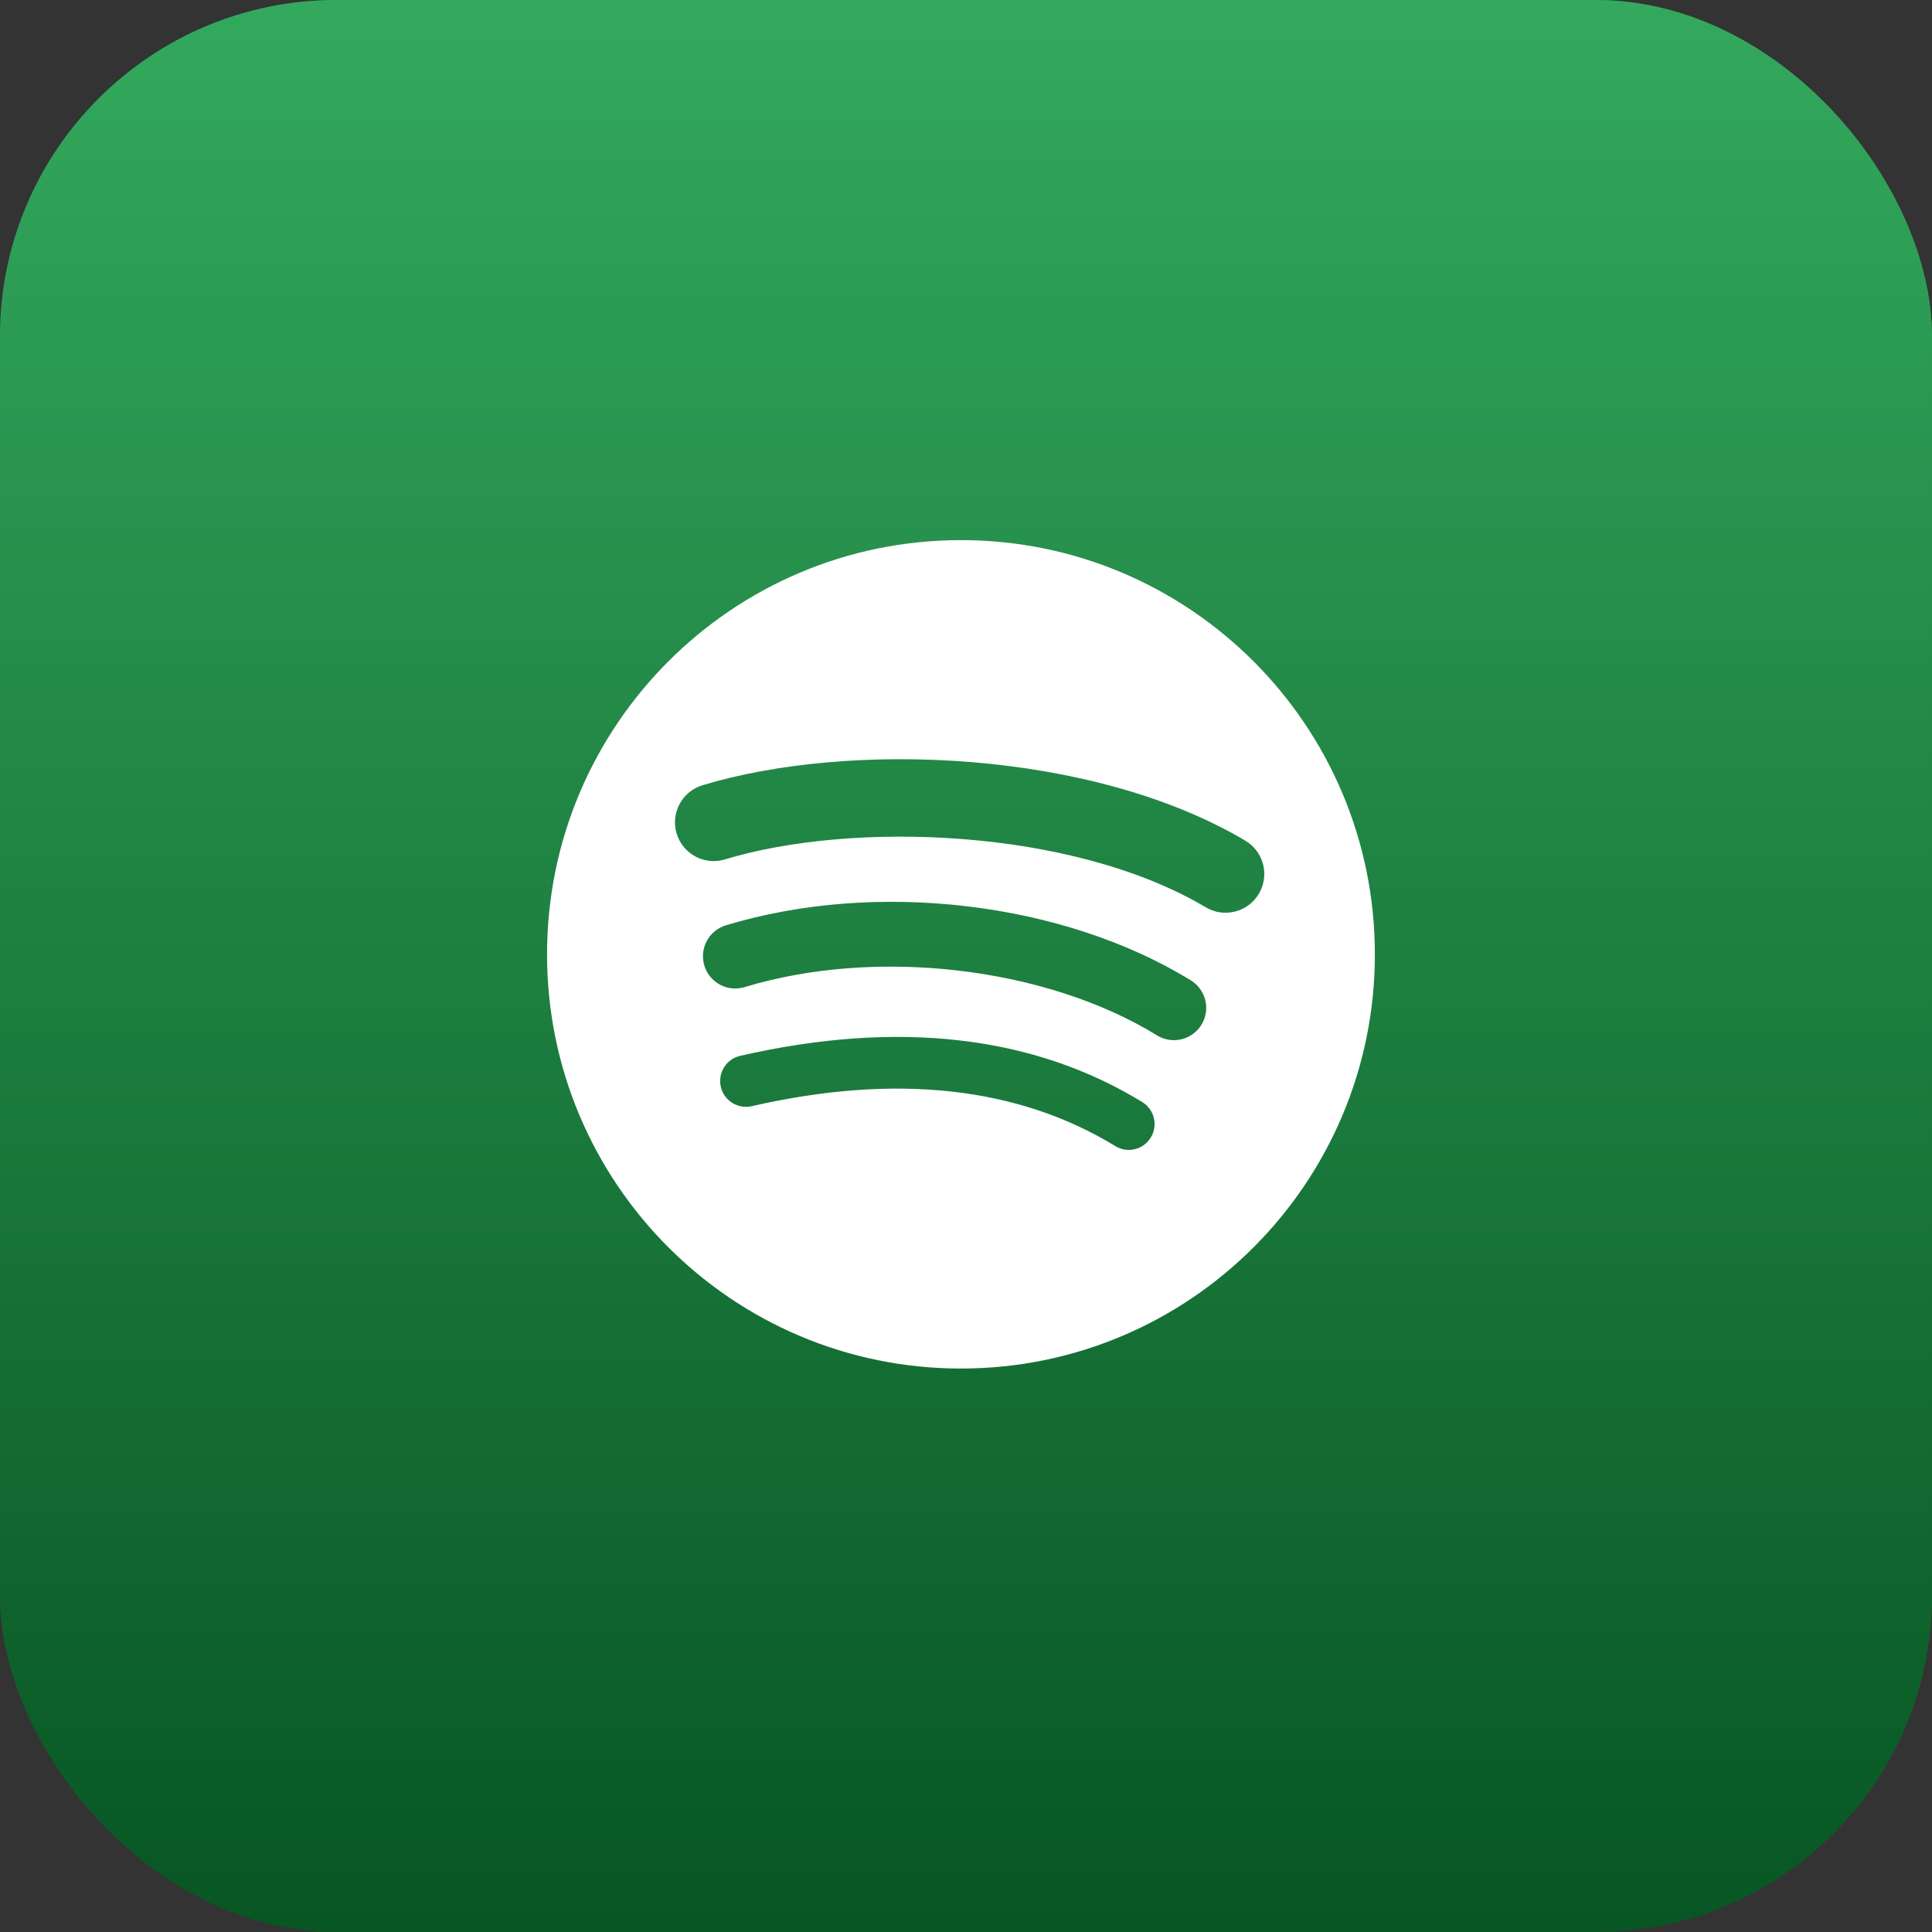
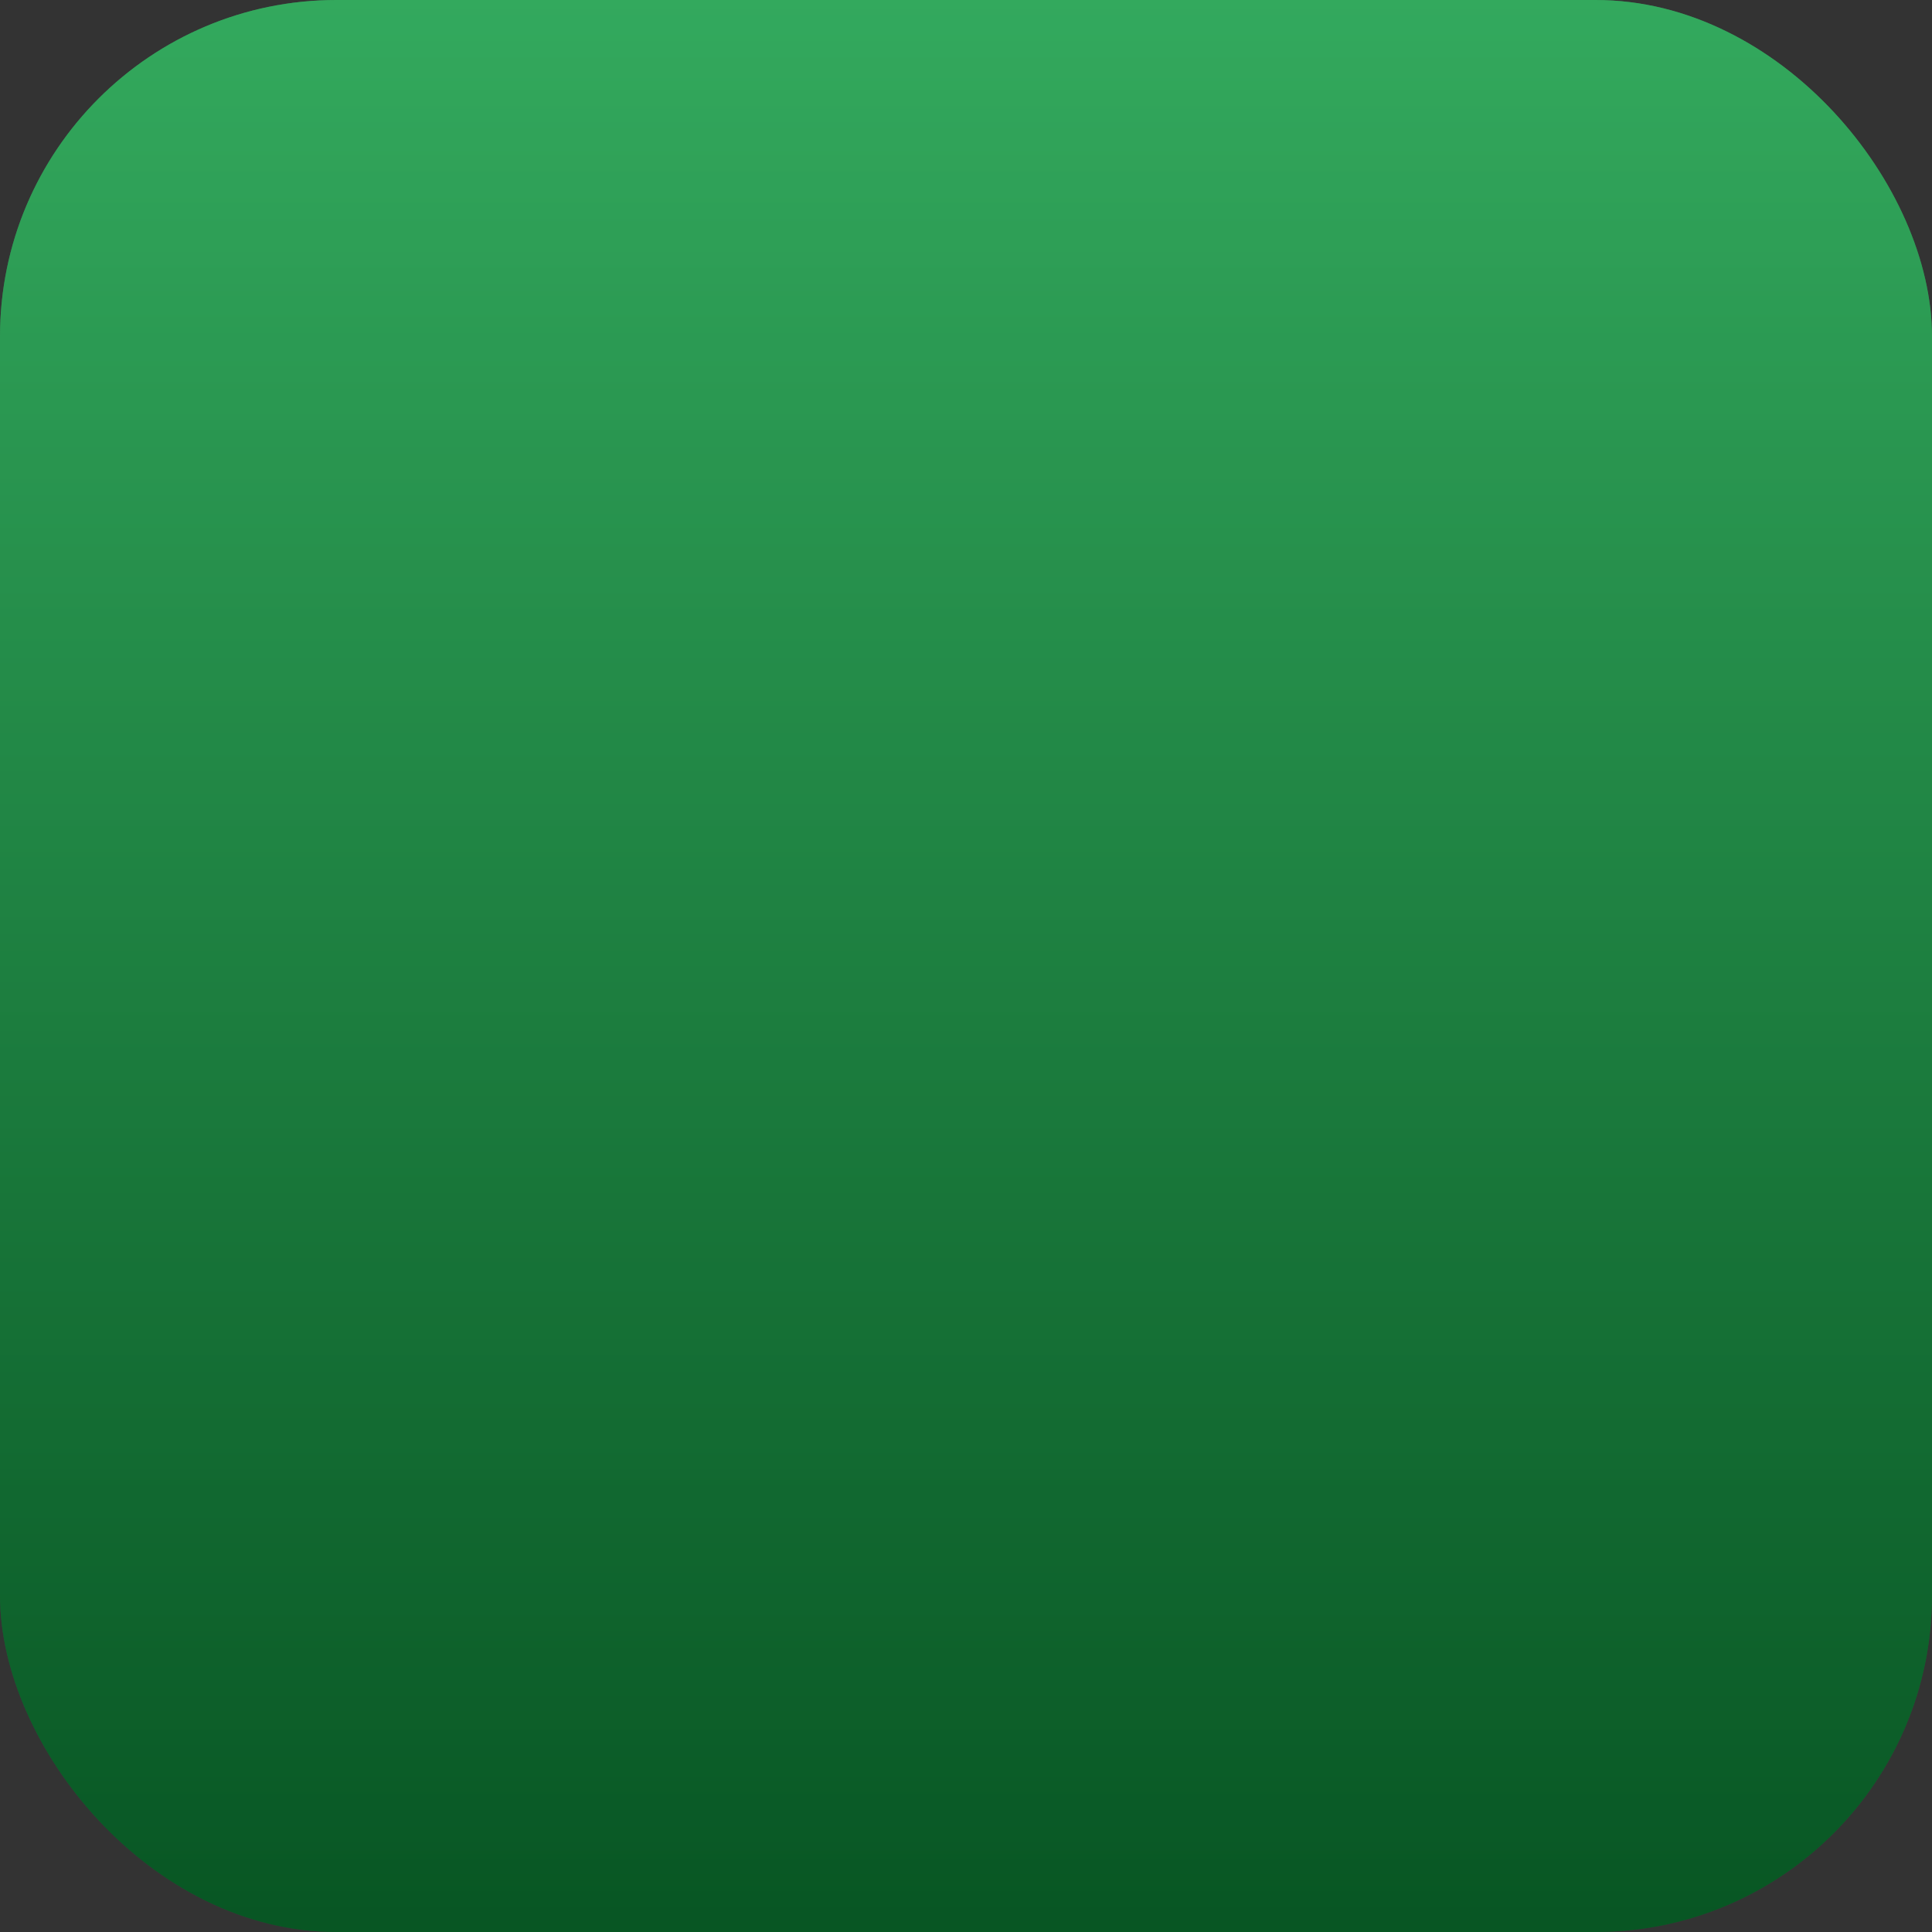
<svg xmlns="http://www.w3.org/2000/svg" width="93" height="93" viewBox="0 0 93 93" fill="none">
  <rect x="0" y="0" width="93" height="93" fill="#333333" stroke="none" />
  <rect width="93" height="93" rx="16.196" fill="url(#paint0_linear_3_19)" />
  <rect width="93" height="93" rx="16.196" fill="#070707" fill-opacity="0.3" />
-   <path d="M46.258 26C35.254 26 26.333 34.927 26.333 45.939C26.333 56.951 35.254 65.877 46.258 65.877C57.263 65.877 66.182 56.951 66.182 45.939C66.182 34.928 57.263 26 46.258 26ZM55.395 54.757C55.038 55.343 54.272 55.529 53.687 55.169C49.008 52.309 43.119 51.662 36.184 53.248C35.516 53.4 34.849 52.981 34.697 52.312C34.544 51.643 34.961 50.976 35.631 50.824C43.221 49.089 49.731 49.836 54.983 53.048C55.569 53.407 55.754 54.171 55.395 54.757ZM57.834 49.328C57.384 50.059 56.427 50.291 55.697 49.84C50.341 46.546 42.177 45.592 35.843 47.516C35.021 47.765 34.153 47.301 33.904 46.481C33.657 45.659 34.12 44.792 34.94 44.542C42.176 42.345 51.172 43.409 57.322 47.191C58.052 47.641 58.283 48.598 57.834 49.328ZM58.043 43.675C51.621 39.858 41.026 39.507 34.895 41.369C33.911 41.668 32.87 41.112 32.571 40.126C32.273 39.141 32.828 38.099 33.814 37.8C40.852 35.662 52.552 36.075 59.945 40.467C60.832 40.993 61.123 42.138 60.597 43.023C60.073 43.909 58.926 44.201 58.043 43.675Z" fill="white" />
  <defs>
    <linearGradient id="paint0_linear_3_19" x1="46.5" y1="0" x2="46.5" y2="93" gradientUnits="userSpaceOnUse">
      <stop stop-color="#46EE82" />
      <stop offset="1" stop-color="#08772F" />
    </linearGradient>
  </defs>
</svg>